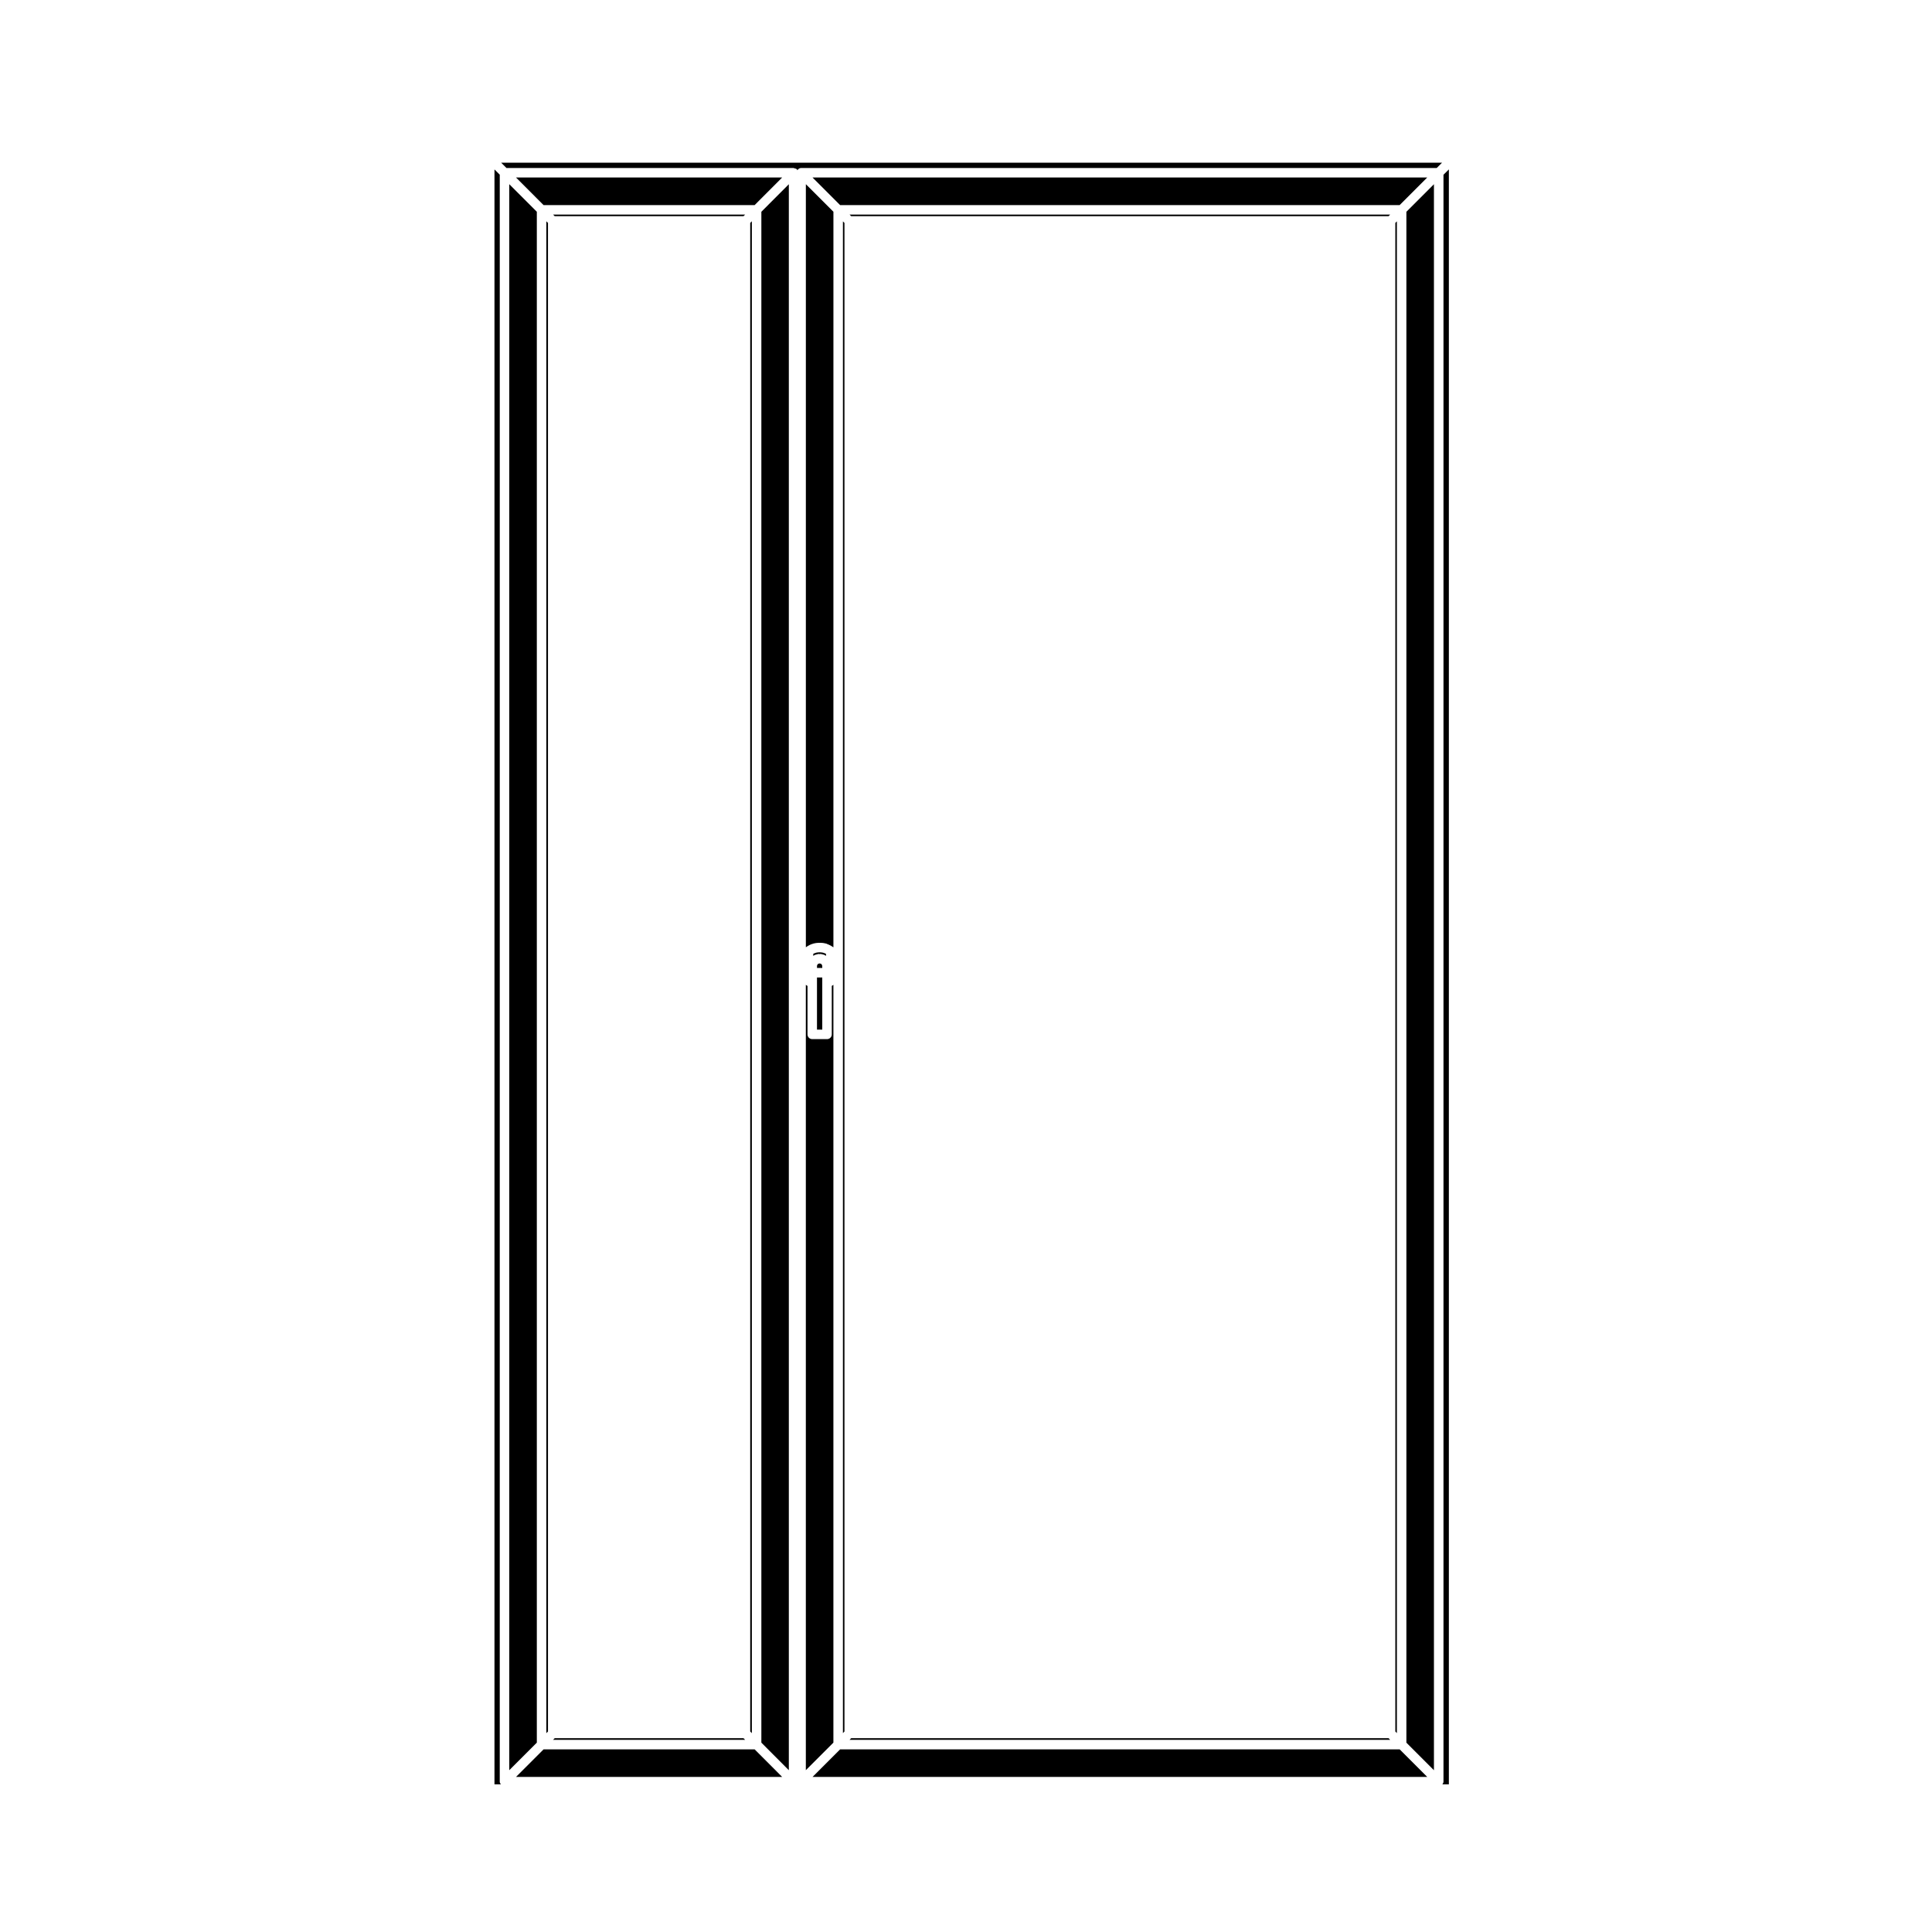
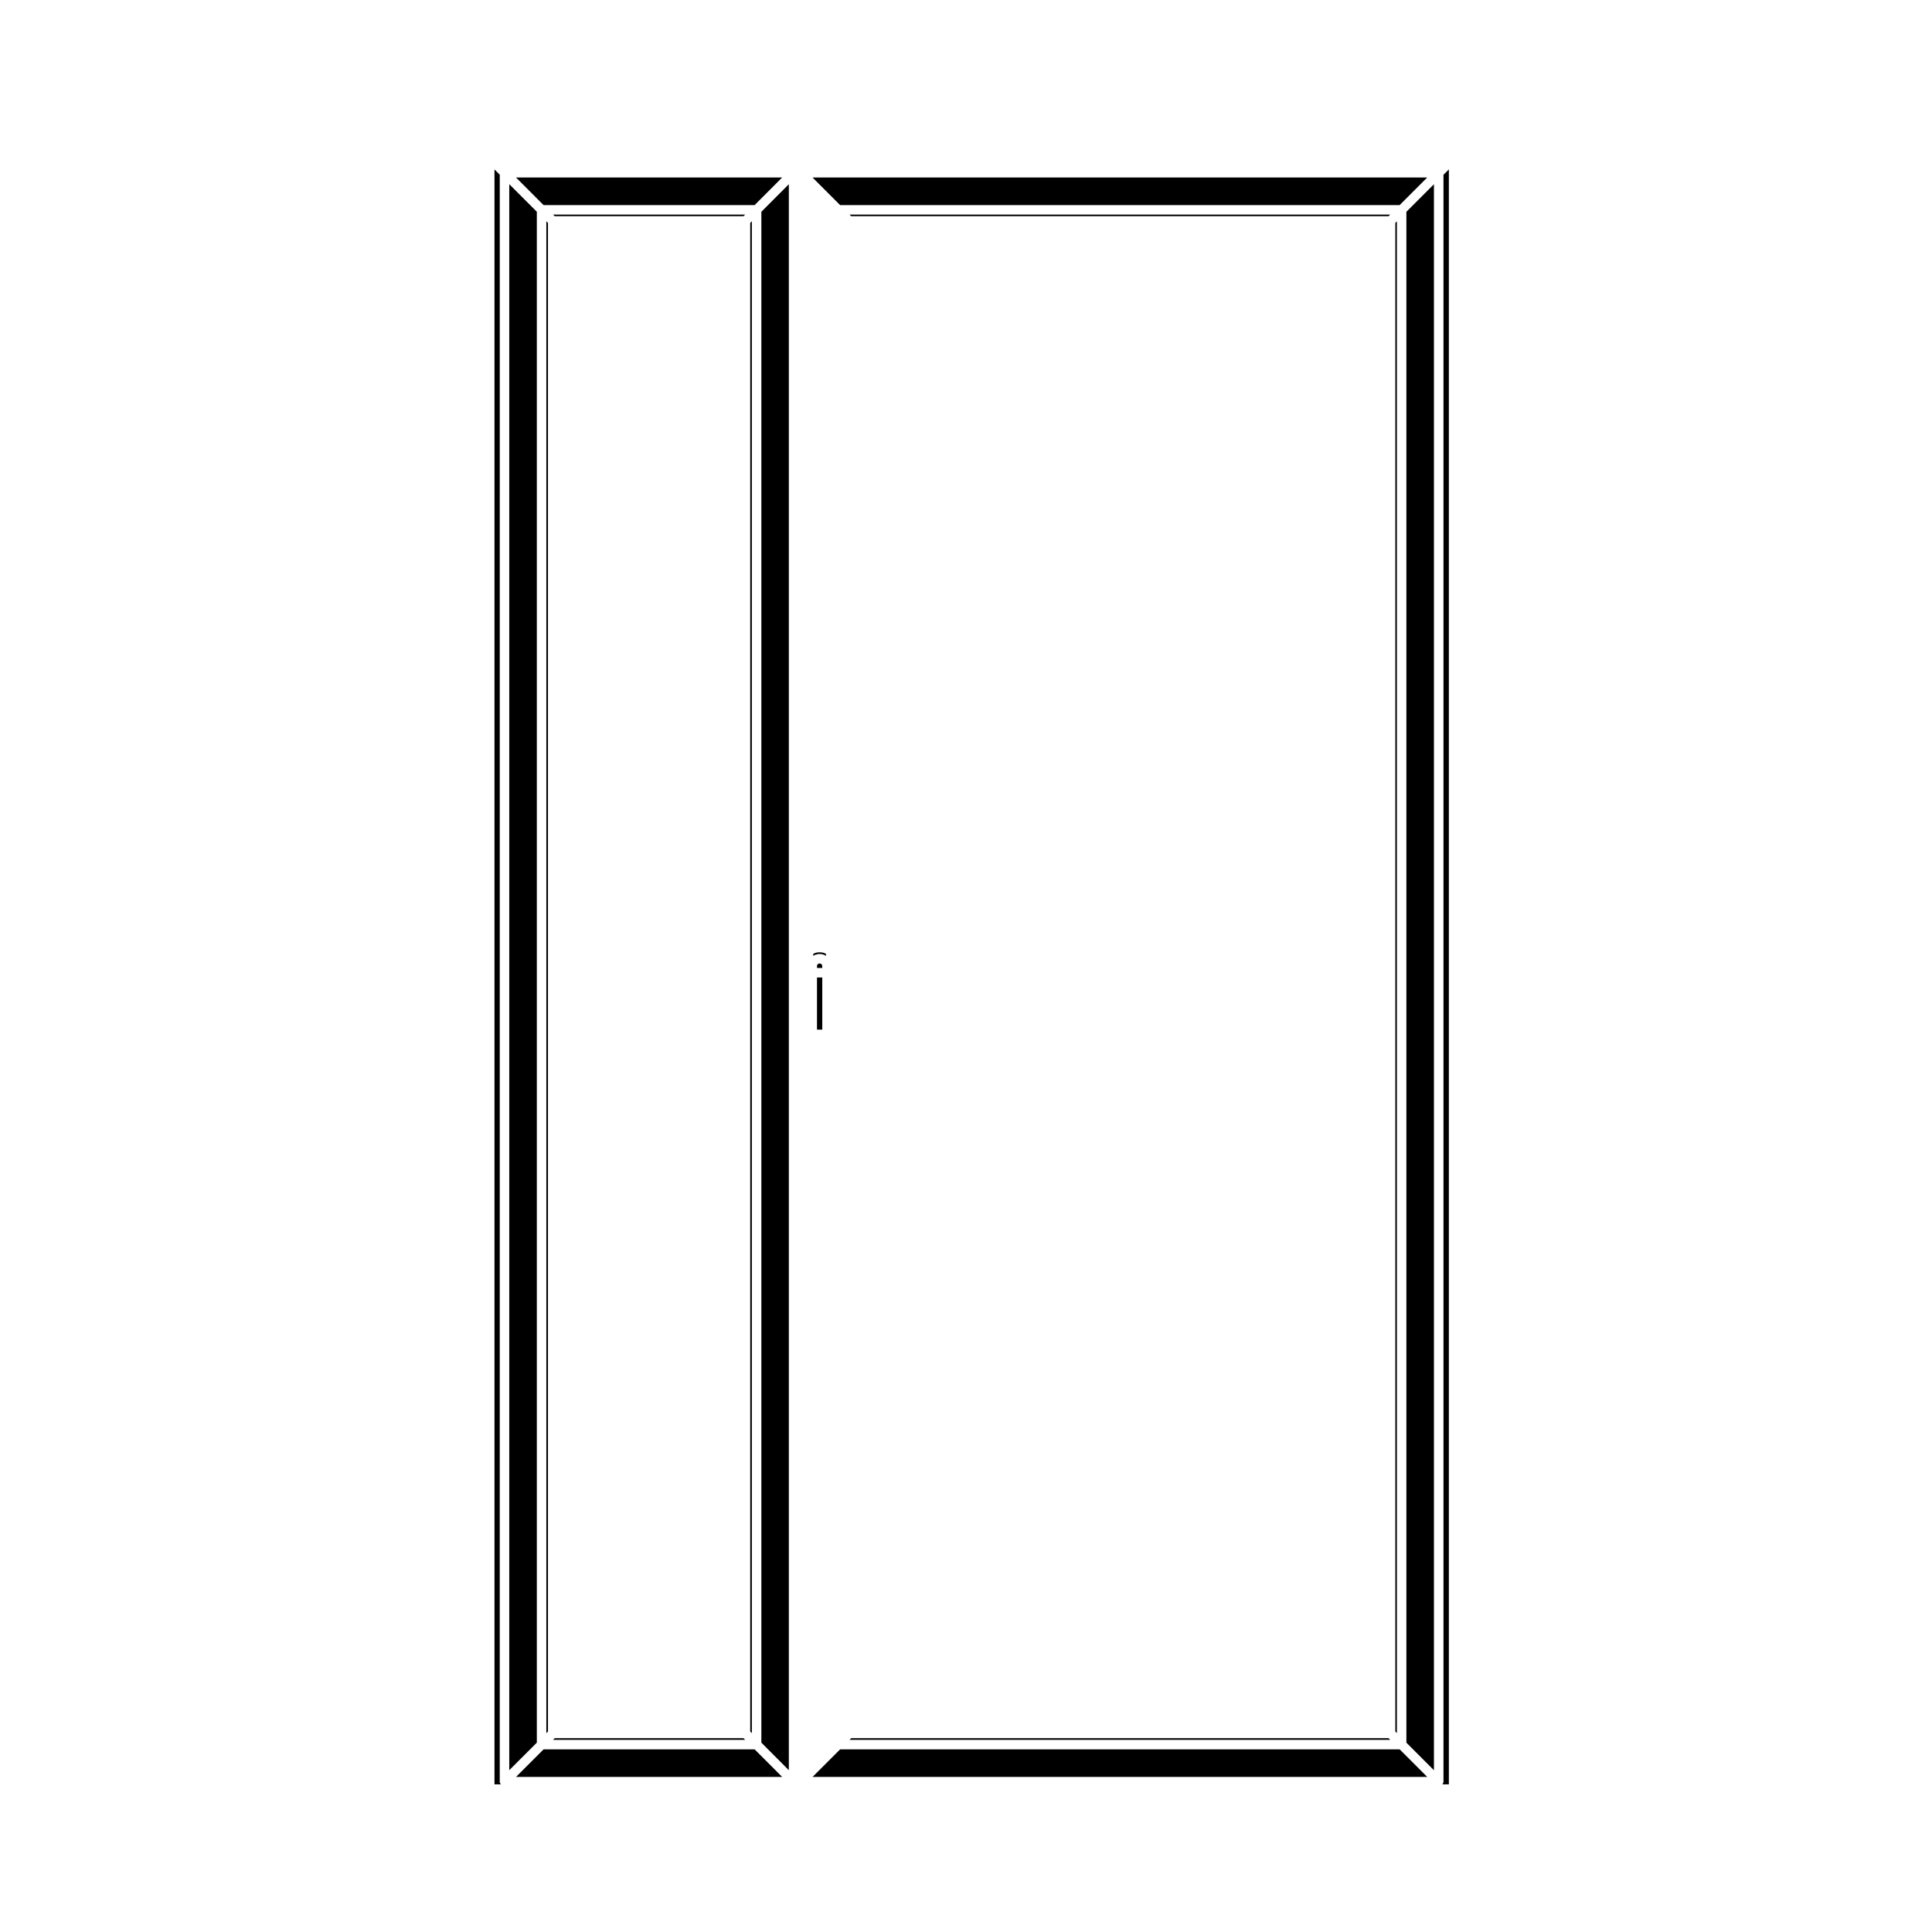
<svg xmlns="http://www.w3.org/2000/svg" fill="#000000" width="800px" height="800px" version="1.1" viewBox="144 144 512 512">
  <g>
    <path d="m526.24 616.87h1.723v-427.98l-1.426 1.422v425.86c-0.004 0.277-0.152 0.496-0.297 0.703z" />
    <path d="m360.51 404.52v12.34h1.398v-13.816h-1.398z" />
    <path d="m362.05 396.96c0.035 0.012 0.07-0.02 0.102-0.004l0.453 0.16c0.07 0.023 0.09 0.105 0.152 0.137 0.051 0.023 0.105 0.012 0.145 0.039v-0.504l-0.203-0.105-0.328-0.137-0.367-0.102-0.414-0.055-0.379-0.02-0.395 0.02-0.418 0.055-0.332 0.098-0.383 0.152-0.16 0.086v0.516c0.039-0.031 0.098-0.016 0.133-0.035 0.066-0.039 0.09-0.117 0.156-0.141l0.473-0.16c0.031-0.012 0.059 0.016 0.098 0.004 0.035-0.004 0.047-0.047 0.086-0.055l0.523-0.102c0.082-0.016 0.145 0.051 0.23 0.051 0.086 0 0.152-0.066 0.238-0.051l0.52 0.102c0.02 0.004 0.031 0.047 0.07 0.051z" />
-     <path d="m364.86 404.98c-0.016 0.004-0.012 0.02-0.023 0.031l-0.406 0.262v12.848c0 0.699-0.562 1.258-1.258 1.258h-3.918c-0.699 0-1.258-0.559-1.258-1.258v-12.844h-0.02l-0.422-0.289v208.13l7.305-7.305z" />
    <path d="m524.01 192.82-7.301 7.305v405.7l7.301 7.305z" />
    <path d="m514.93 607.6h-148.29l-7.305 7.305h162.9z" />
-     <path d="m354.52 188.6c0.246 0.051 0.5 0.102 0.684 0.289 0.07 0.066 0.051 0.168 0.102 0.242 0.227-0.344 0.551-0.609 0.992-0.609h168.45l1.406-1.402h-249.34l1.402 1.402h76.09c0.086-0.008 0.133 0.066 0.207 0.078z" />
    <path d="m275.04 188.9v427.97h1.691c-0.145-0.207-0.293-0.43-0.293-0.707l0.004-425.87z" />
    <path d="m290.57 200.86 0.434 0.434h50.035l0.434-0.434z" />
    <path d="m289.22 602.87v-399.79l-0.434-0.434v400.66z" />
    <path d="m343.99 607.6h-55.938l-7.305 7.305h70.535z" />
    <path d="m278.96 613.12 7.305-7.305v-405.7l-7.305-7.305z" />
    <path d="m291 604.64-0.434 0.434h50.902l-0.434-0.434z" />
    <path d="m351.28 191.04h-70.535l7.305 7.309h55.938z" />
    <path d="m343.25 603.3v-400.66l-0.434 0.434v399.79z" />
    <path d="m361.91 400.12-0.039-0.289-0.066-0.152-0.125-0.168-0.105-0.086-0.184-0.062-0.184-0.039-0.199 0.039-0.184 0.066-0.086 0.07-0.137 0.18-0.066 0.152-0.023 0.273v0.418h1.398z" />
    <path d="m369.14 200.86 0.43 0.434h142.42l0.422-0.434z" />
-     <path d="m367.79 602.87v-399.79l-0.406-0.414v400.62z" />
-     <path d="m363.16 394.19c0.031 0.012 0.055-0.012 0.082 0l0.473 0.191c0.031 0.012 0.031 0.039 0.055 0.055 0.023 0.012 0.051-0.012 0.074 0.004l0.473 0.258c0.016 0.004 0.016 0.023 0.031 0.035 0.016 0.012 0.031 0 0.051 0.012l0.441 0.289c0.016 0.012 0.012 0.023 0.023 0.031l0.004-194.95-7.305-7.305v202.23l0.422-0.289c0.02-0.012 0.039 0 0.059-0.012 0.02-0.016 0.023-0.039 0.047-0.055l0.473-0.258c0.023-0.016 0.055 0.004 0.086-0.012s0.035-0.047 0.066-0.059l0.5-0.191c0.02-0.012 0.039 0.012 0.059 0 0.02-0.004 0.031-0.031 0.051-0.035l0.492-0.141c0.039-0.012 0.07 0.02 0.102 0.012 0.039-0.012 0.055-0.047 0.09-0.051l0.539-0.07c0.02 0 0.039 0.02 0.059 0.016 0.016-0.004 0.023-0.023 0.047-0.023l0.523-0.02c0.023-0.004 0.035 0.02 0.059 0.02 0.023 0 0.035-0.023 0.059-0.02l0.52 0.02c0.02 0 0.031 0.02 0.051 0.023 0.02 0.004 0.035-0.016 0.059-0.016l0.523 0.07c0.031 0.004 0.047 0.039 0.082 0.051 0.031 0 0.059-0.02 0.09-0.016l0.523 0.141c-0.016 0.016-0.004 0.047 0.02 0.059z" />
    <path d="m522.23 191.04h-162.9l7.305 7.309h148.29z" />
    <path d="m353.05 192.82-7.281 7.301v405.7l7.281 7.301z" />
    <path d="m369.57 604.64-0.43 0.434h143.27l-0.422-0.434z" />
    <path d="m514.19 603.29v-400.63l-0.414 0.418v399.79z" />
  </g>
</svg>